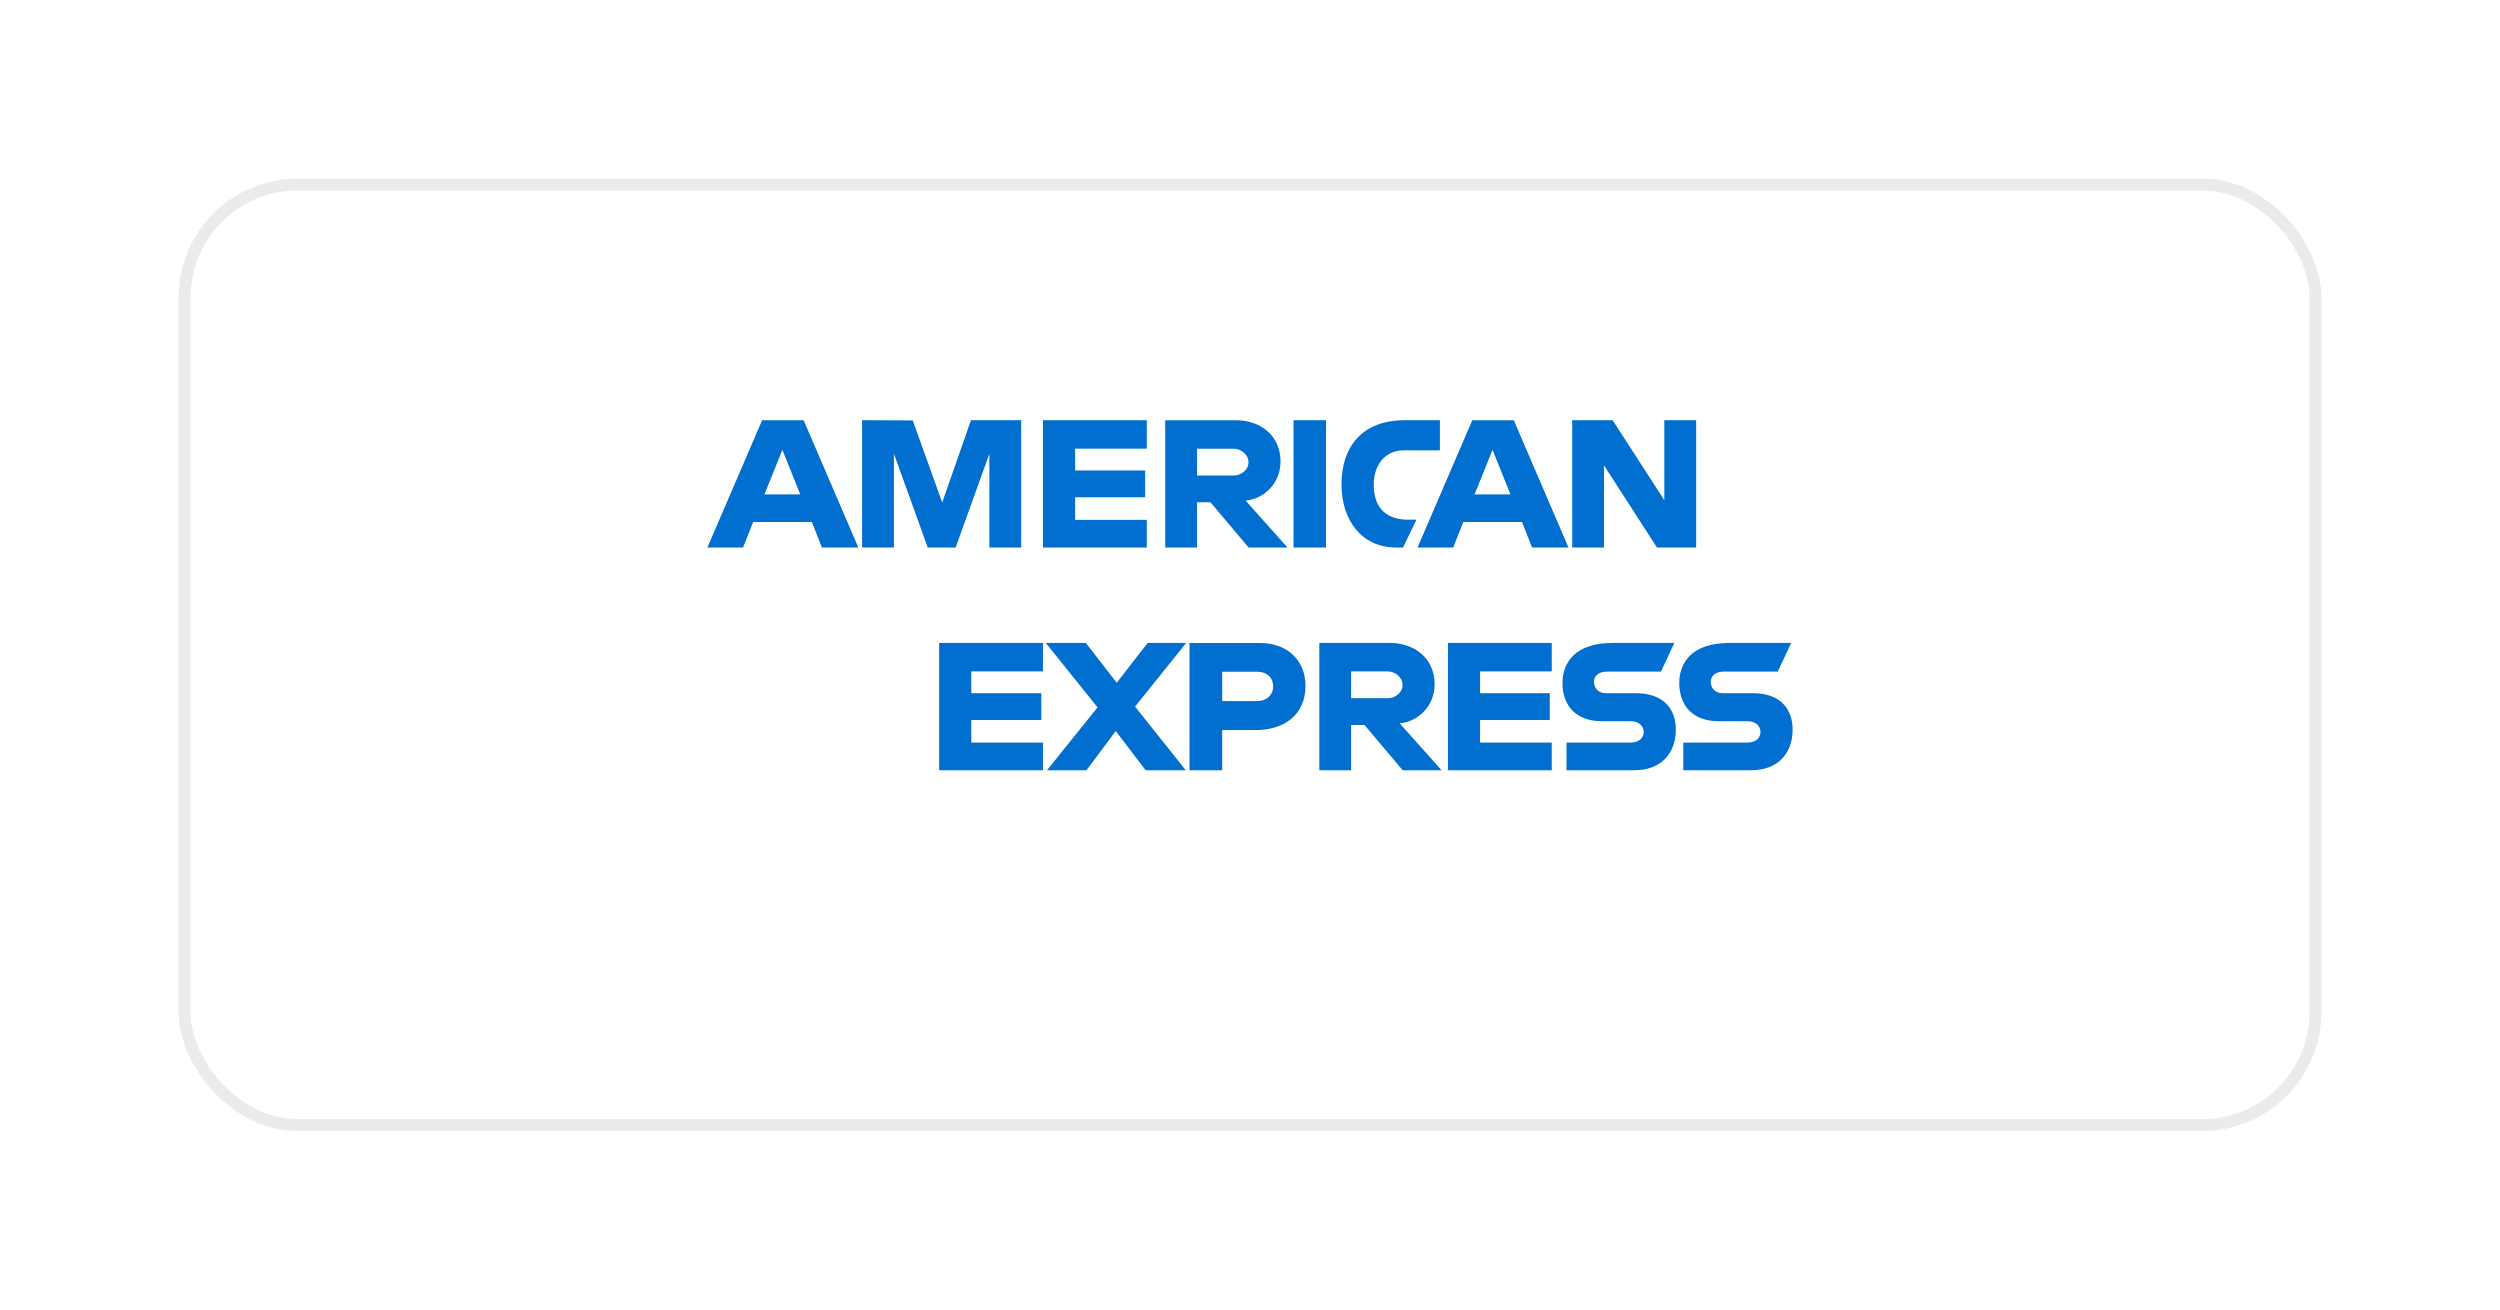
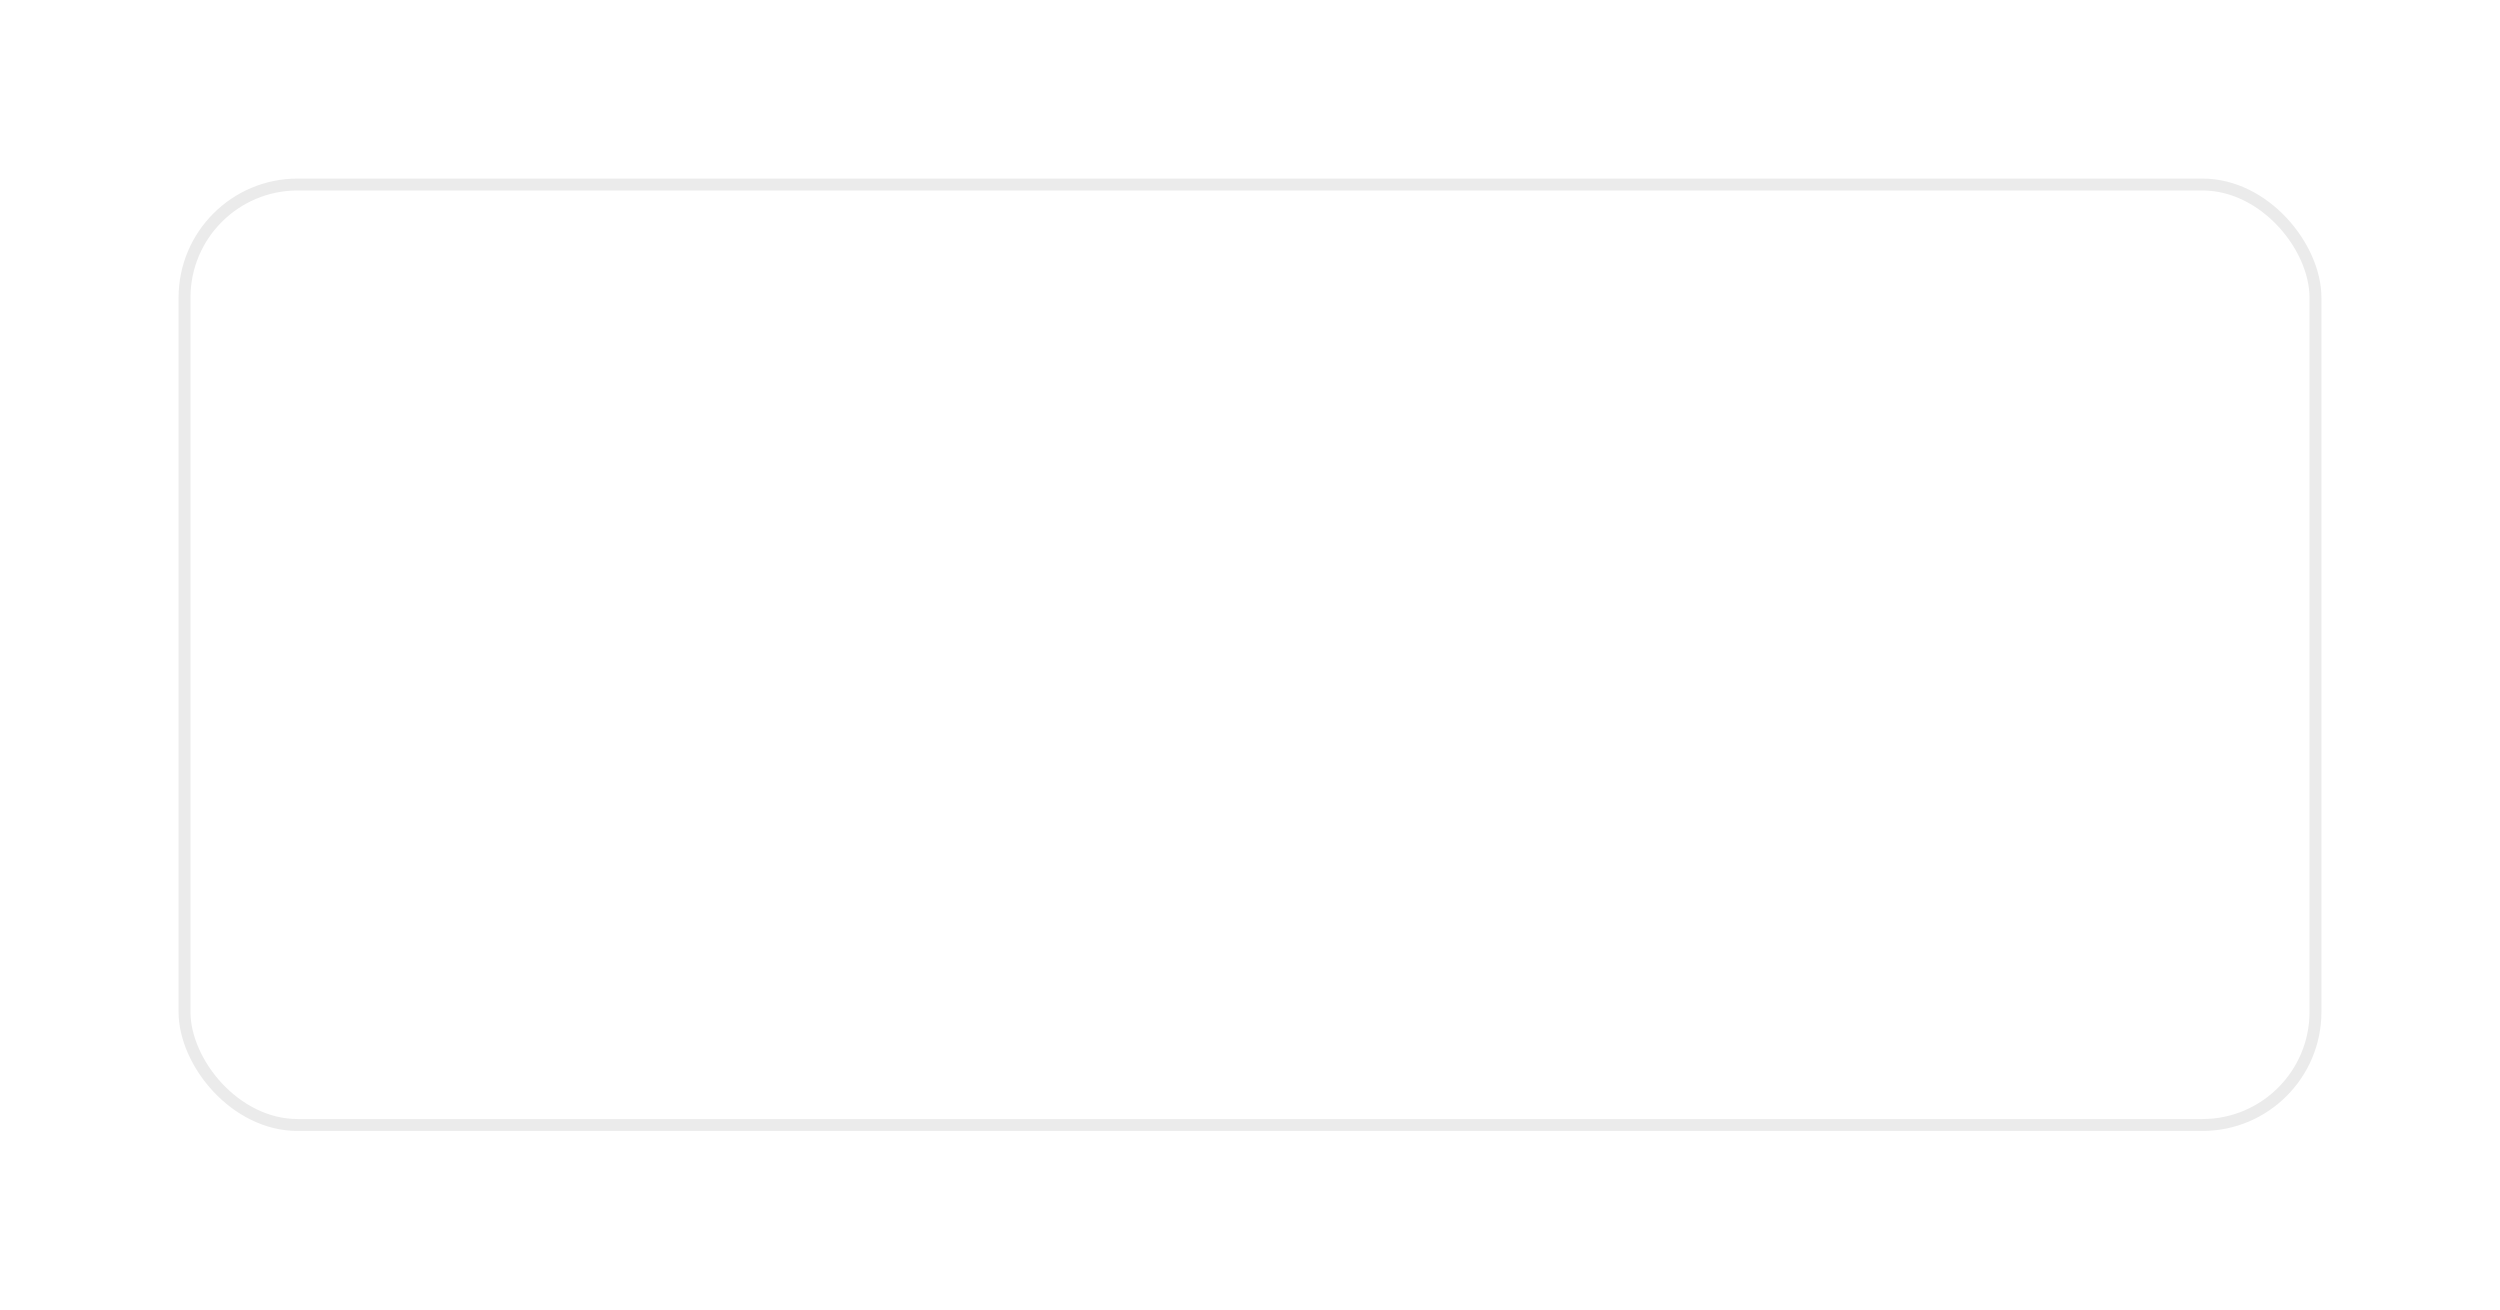
<svg xmlns="http://www.w3.org/2000/svg" width="210" height="110" viewBox="0 0 210 110" fill="none">
  <g filter="url(#filter0_d_285_148)">
    <rect x="15" y="10" width="180" height="80" rx="10" fill="white" />
    <rect x="15.5" y="10.5" width="179" height="79" rx="9.5" stroke="#333333" stroke-opacity="0.1" />
  </g>
-   <path d="M64.019 35.3L59.421 45.991H62.415L63.263 43.85H68.196L69.04 45.991H72.1L67.505 35.3H64.019ZM65.721 37.788L67.224 41.529H64.213L65.721 37.788ZM72.416 45.99V35.298L76.671 35.314L79.145 42.207L81.56 35.298H85.781V45.99H83.108V38.111L80.275 45.99H77.93L75.089 38.111V45.99H72.416ZM87.61 45.99V35.298H96.332V37.689H90.311V39.518H96.191V41.769H90.311V43.668H96.332V45.99H87.61ZM97.879 35.3V45.991H100.552V42.193H101.678L104.883 45.991H108.149L104.632 42.052C106.075 41.931 107.564 40.692 107.564 38.768C107.564 36.518 105.798 35.3 103.828 35.3H97.879ZM100.552 37.691H103.608C104.341 37.691 104.874 38.264 104.874 38.817C104.874 39.527 104.183 39.942 103.647 39.942H100.552V37.691ZM111.385 45.99H108.656V35.298H111.385V45.99ZM117.856 45.99H117.267C114.417 45.99 112.686 43.744 112.686 40.688C112.686 37.556 114.397 35.298 117.997 35.298H120.951V37.83H117.889C116.428 37.83 115.394 38.97 115.394 40.714C115.394 42.785 116.576 43.654 118.278 43.654H118.981L117.856 45.99ZM123.672 35.3L119.074 45.991H122.068L122.916 43.85H127.849L128.693 45.991H131.753L127.159 35.3H123.672ZM125.374 37.788L126.877 41.529H123.866L125.374 37.788ZM132.065 45.99V35.298H135.463L139.802 42.015V35.298H142.475V45.99H139.187L134.738 39.096V45.99H132.065ZM78.888 64.7V54.008H87.61V56.4H81.589V58.229H87.469V60.48H81.589V62.379H87.61V64.7H78.888ZM121.626 64.7V54.008H130.348V56.4H124.327V58.229H130.18V60.48H124.327V62.379H130.348V64.7H121.626ZM87.948 64.7L92.195 59.42L87.847 54.008H91.215L93.804 57.354L96.402 54.008H99.638L95.347 59.354L99.602 64.7H96.235L93.721 61.407L91.267 64.7H87.948ZM99.919 54.01V64.702H102.663V61.326H105.476C107.857 61.326 109.661 60.062 109.661 57.606C109.661 55.572 108.246 54.01 105.823 54.01H99.919ZM102.663 56.428H105.626C106.395 56.428 106.944 56.9 106.944 57.659C106.944 58.373 106.398 58.89 105.617 58.89H102.663V56.428ZM110.822 54.008V64.7H113.495V60.902H114.62L117.825 64.7H121.092L117.575 60.761C119.018 60.639 120.507 59.4 120.507 57.477C120.507 55.227 118.741 54.008 116.77 54.008H110.822ZM113.495 56.4H116.55C117.283 56.4 117.817 56.973 117.817 57.525C117.817 58.236 117.126 58.651 116.59 58.651H113.495V56.4ZM131.586 64.7V62.379H136.936C137.727 62.379 138.07 61.951 138.07 61.482C138.07 61.032 137.728 60.578 136.936 60.578H134.518C132.417 60.578 131.247 59.298 131.247 57.376C131.247 55.661 132.319 54.008 135.441 54.008H140.646L139.521 56.414H135.019C134.159 56.414 133.894 56.865 133.894 57.297C133.894 57.74 134.221 58.229 134.878 58.229H137.411C139.753 58.229 140.769 59.557 140.769 61.297C140.769 63.168 139.637 64.7 137.283 64.7H131.586ZM141.397 64.7V62.379H146.746C147.538 62.379 147.88 61.951 147.88 61.482C147.88 61.032 147.539 60.578 146.746 60.578H144.329C142.228 60.578 141.057 59.298 141.057 57.376C141.057 55.661 142.129 54.008 145.251 54.008H150.457L149.331 56.414H144.829C143.969 56.414 143.704 56.865 143.704 57.297C143.704 57.74 144.031 58.229 144.689 58.229H147.221C149.563 58.229 150.58 59.557 150.58 61.297C150.58 63.168 149.447 64.7 147.093 64.7H141.397Z" fill="#016FD0" />
  <defs>
    <filter id="filter0_d_285_148" x="0" y="0" width="210" height="110" filterUnits="userSpaceOnUse" color-interpolation-filters="sRGB">
      <feFlood flood-opacity="0" result="BackgroundImageFix" />
      <feColorMatrix in="SourceAlpha" type="matrix" values="0 0 0 0 0 0 0 0 0 0 0 0 0 0 0 0 0 0 127 0" result="hardAlpha" />
      <feOffset dy="5" />
      <feGaussianBlur stdDeviation="7.5" />
      <feComposite in2="hardAlpha" operator="out" />
      <feColorMatrix type="matrix" values="0 0 0 0 0 0 0 0 0 0 0 0 0 0 0 0 0 0 0.05 0" />
      <feBlend mode="normal" in2="BackgroundImageFix" result="effect1_dropShadow_285_148" />
      <feBlend mode="normal" in="SourceGraphic" in2="effect1_dropShadow_285_148" result="shape" />
    </filter>
  </defs>
</svg>